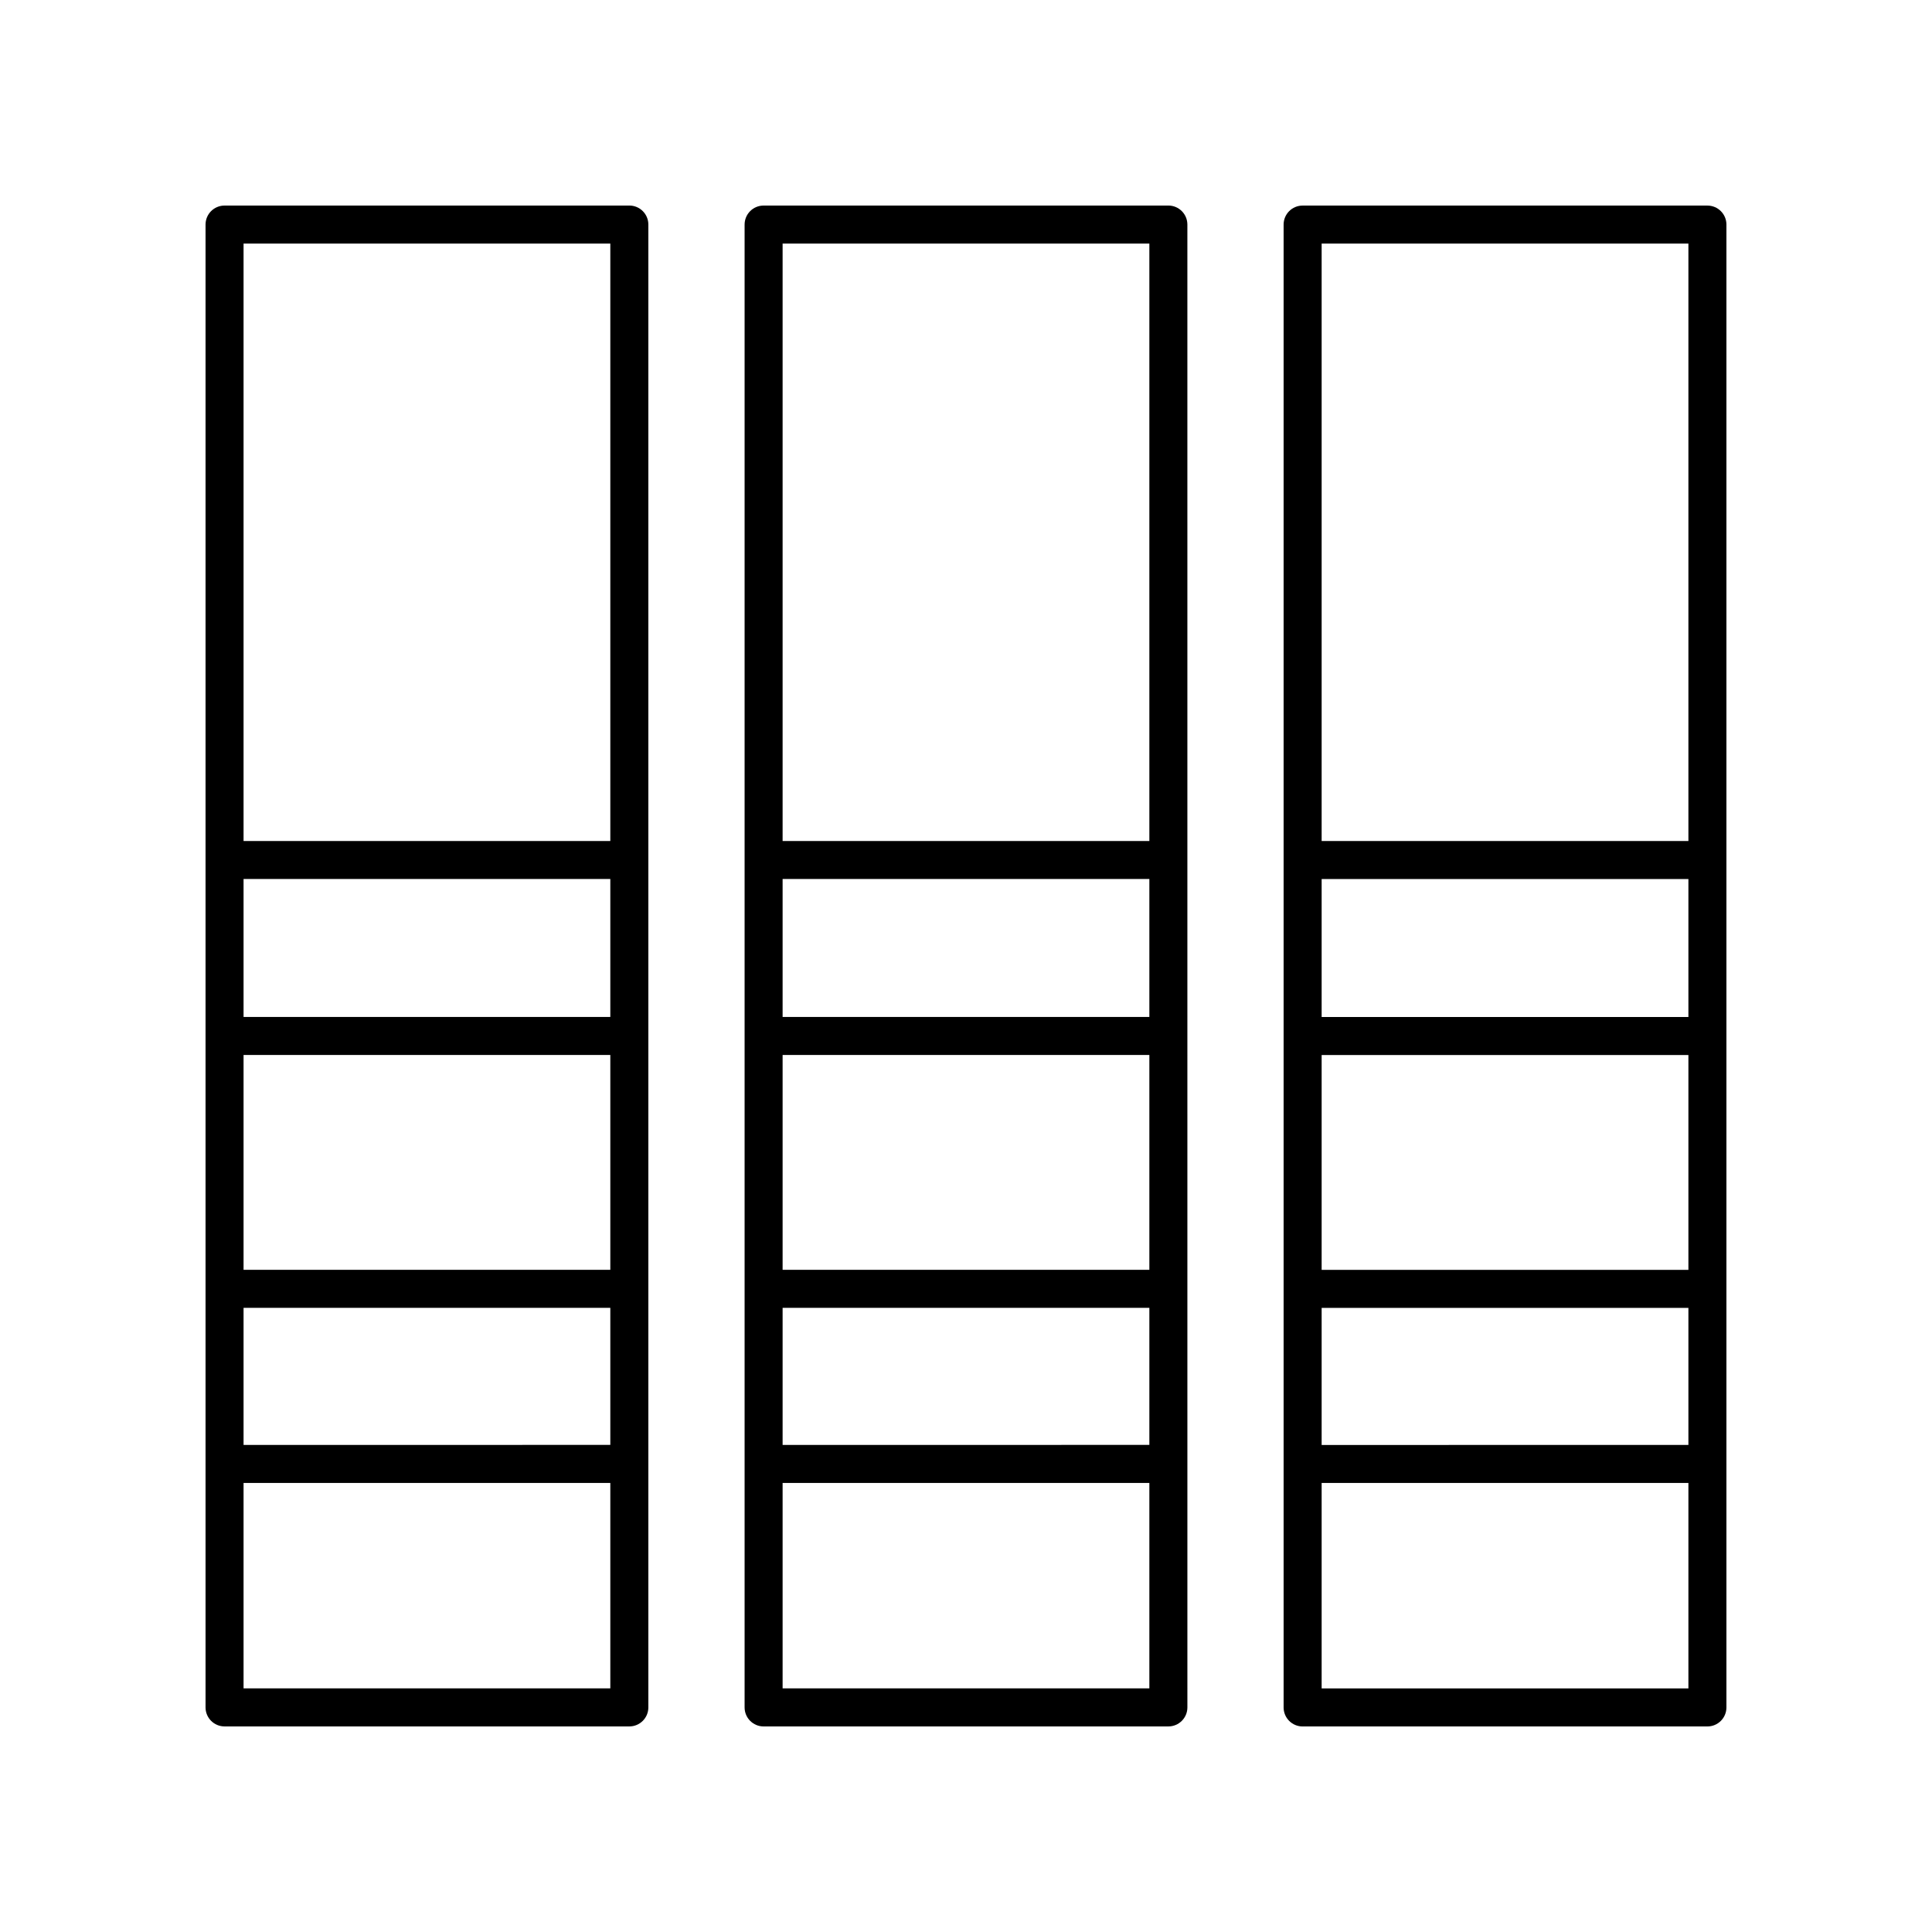
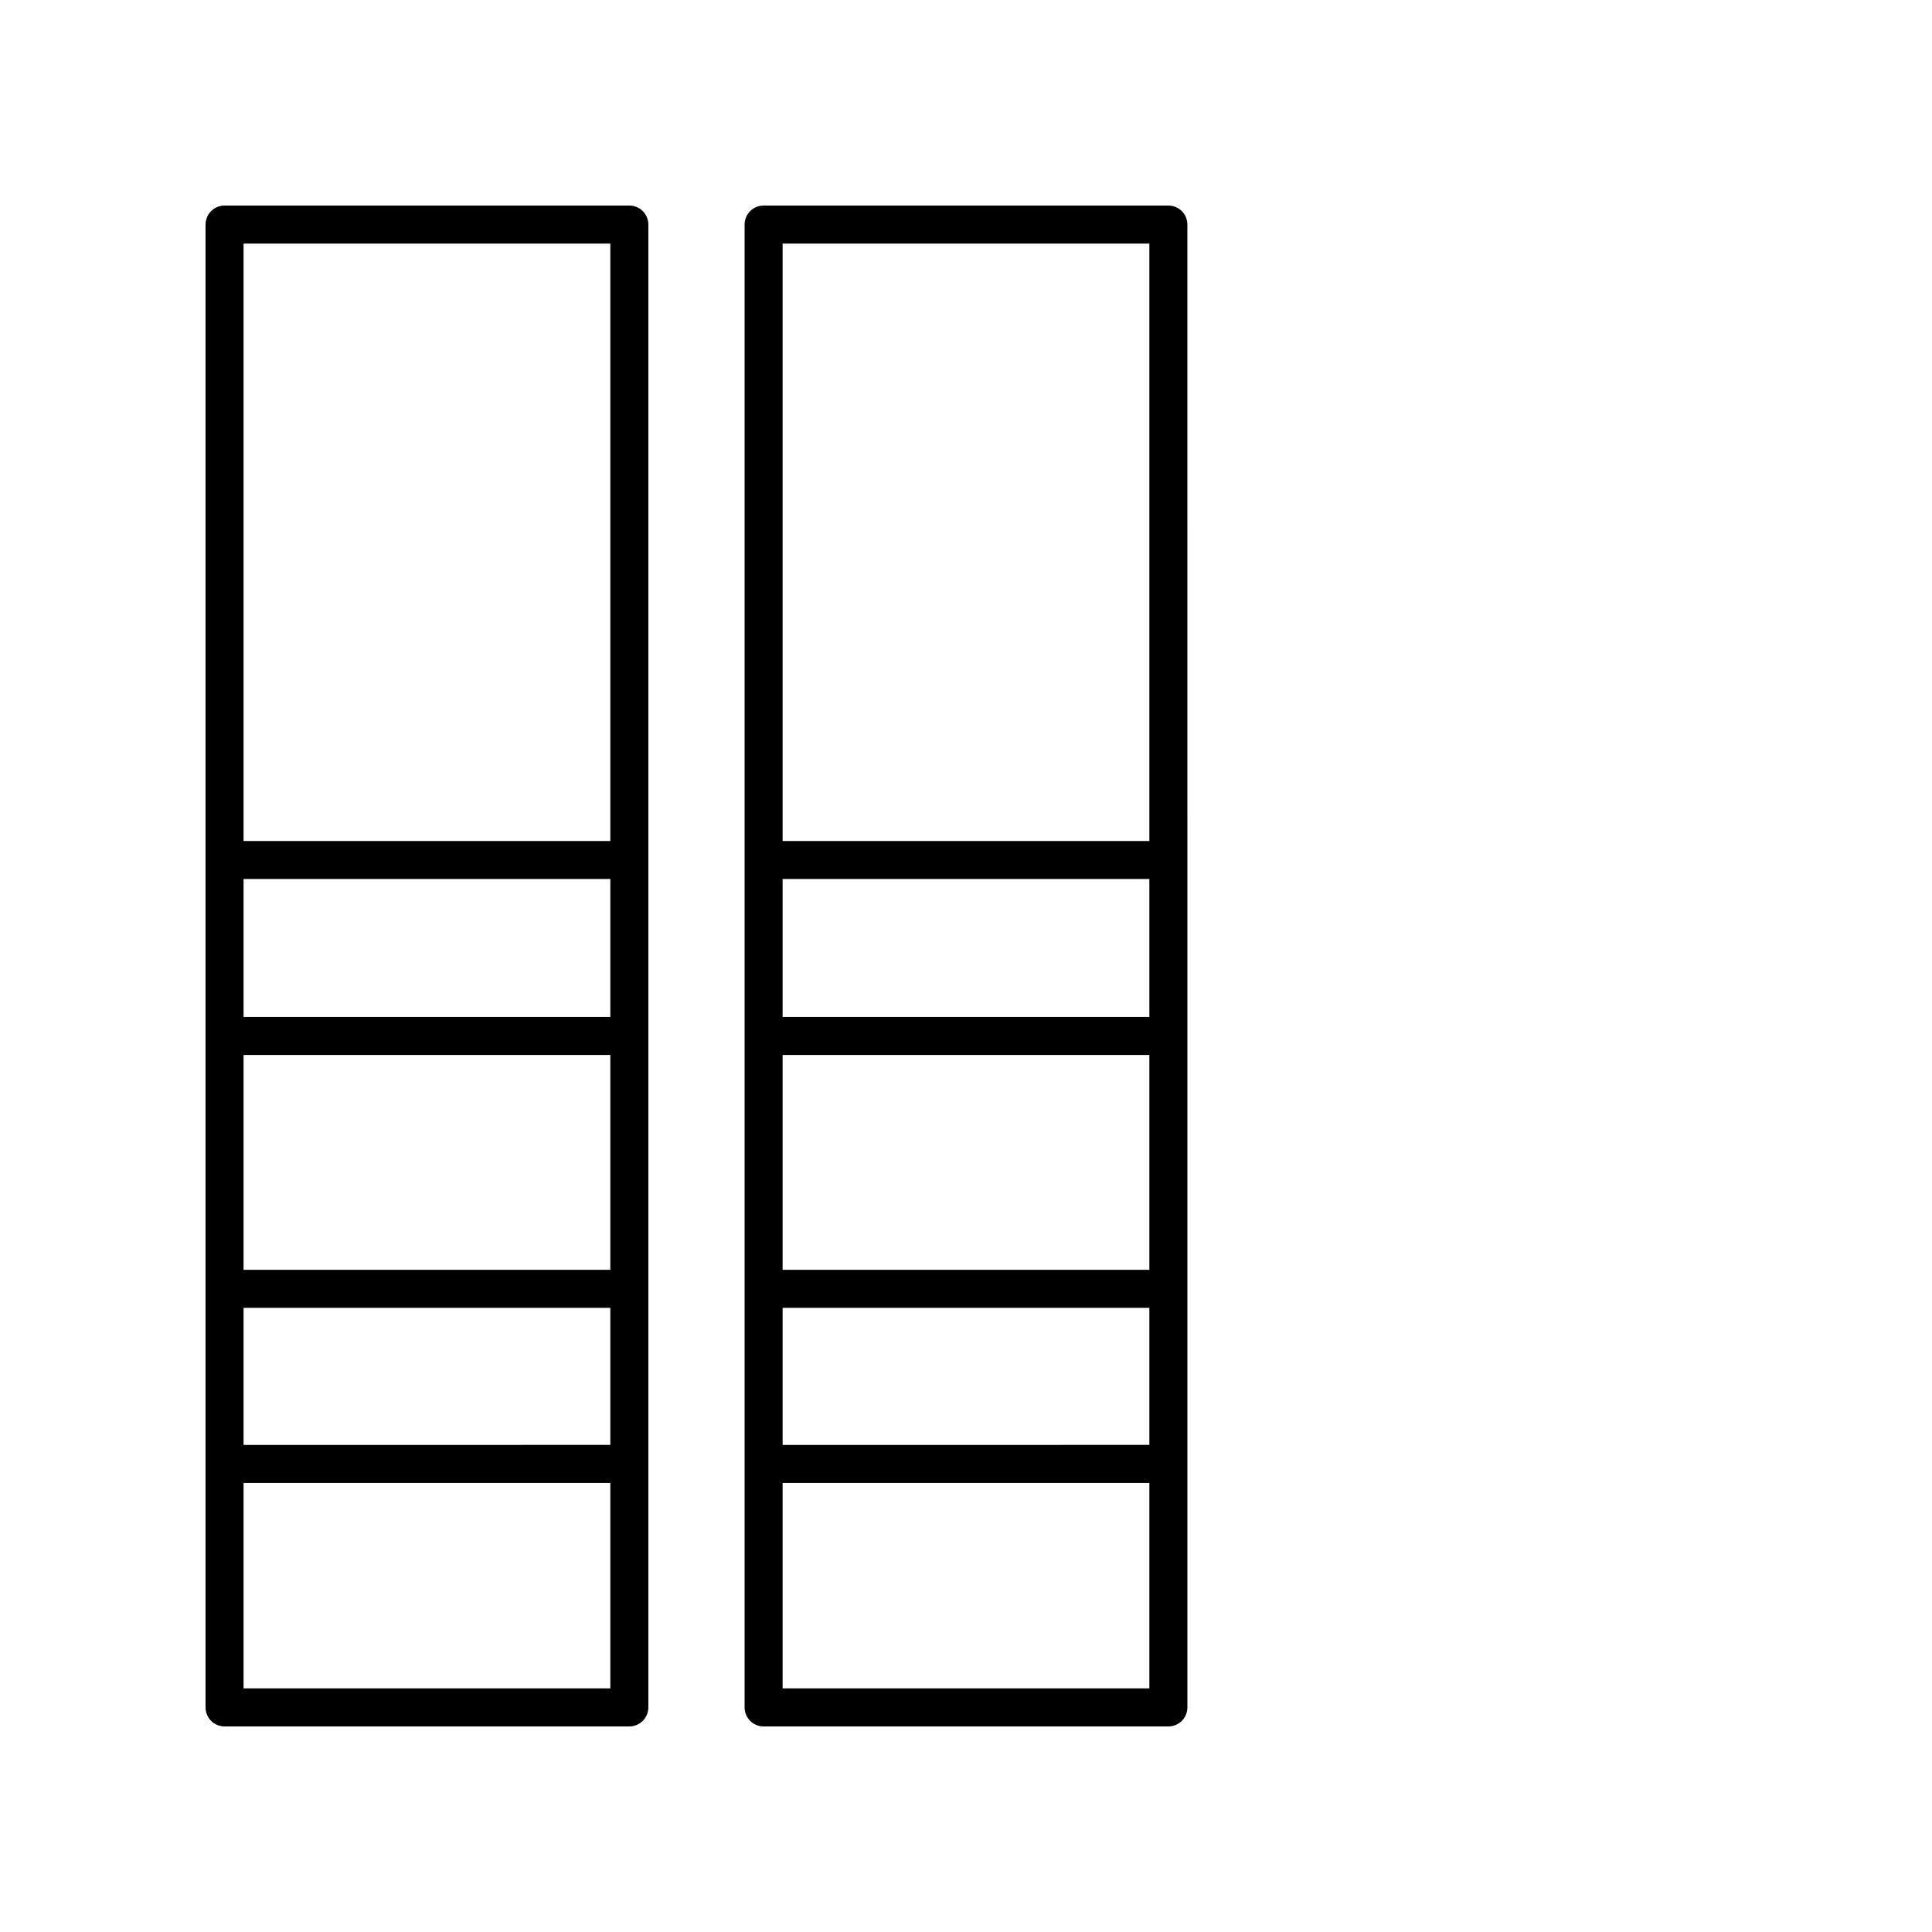
<svg xmlns="http://www.w3.org/2000/svg" fill="#000000" width="800px" height="800px" version="1.1" viewBox="144 144 512 512">
  <g>
    <path d="m453.63 601.52c2.785 0 5.039-2.254 5.039-5.039l-0.004-392.97c0-2.781-2.254-5.039-5.039-5.039l-107.26 0.004c-2.785 0-5.039 2.254-5.039 5.039v392.97c0 2.781 2.254 5.039 5.039 5.039zm-5.039-121h-97.191v-56.941h97.191zm-97.191 10.074h97.191v36.32l-97.191 0.004zm97.191-77.094h-97.191v-36.559h97.191zm-97.191 177.94v-54.445h97.191v54.445zm97.191-382.89v158.32h-97.191v-158.32z" />
-     <path d="m203.51 601.52h107.27c2.785 0 5.039-2.254 5.039-5.039v-392.97c0-2.781-2.254-5.039-5.039-5.039l-107.27 0.004c-2.785 0-5.039 2.254-5.039 5.039v392.97c0.004 2.777 2.254 5.035 5.039 5.035zm102.23-121h-97.195v-56.941h97.195zm-97.195 10.074h97.195v36.32l-97.195 0.004zm97.195-77.094h-97.195v-36.559h97.195zm-97.195 177.94v-54.445h97.195v54.445zm97.195-382.89v158.32h-97.195v-158.32z" />
-     <path d="m596.48 198.48h-107.27c-2.785 0-5.039 2.254-5.039 5.039v392.97c0 2.781 2.254 5.039 5.039 5.039l107.27-0.004c2.785 0 5.039-2.254 5.039-5.039v-392.97c0-2.781-2.254-5.035-5.039-5.035zm-102.23 225.11h97.195v56.941h-97.195zm97.195-10.078h-97.195v-36.559h97.195zm-97.195 77.094h97.195v36.32l-97.195 0.004zm97.195-282.05v158.32h-97.195v-158.32zm-97.195 382.89v-54.445h97.195v54.445z" />
+     <path d="m203.51 601.52h107.27c2.785 0 5.039-2.254 5.039-5.039v-392.97c0-2.781-2.254-5.039-5.039-5.039l-107.27 0.004c-2.785 0-5.039 2.254-5.039 5.039v392.97c0.004 2.777 2.254 5.035 5.039 5.035m102.23-121h-97.195v-56.941h97.195zm-97.195 10.074h97.195v36.32l-97.195 0.004zm97.195-77.094h-97.195v-36.559h97.195zm-97.195 177.94v-54.445h97.195v54.445zm97.195-382.89v158.32h-97.195v-158.32z" />
  </g>
</svg>